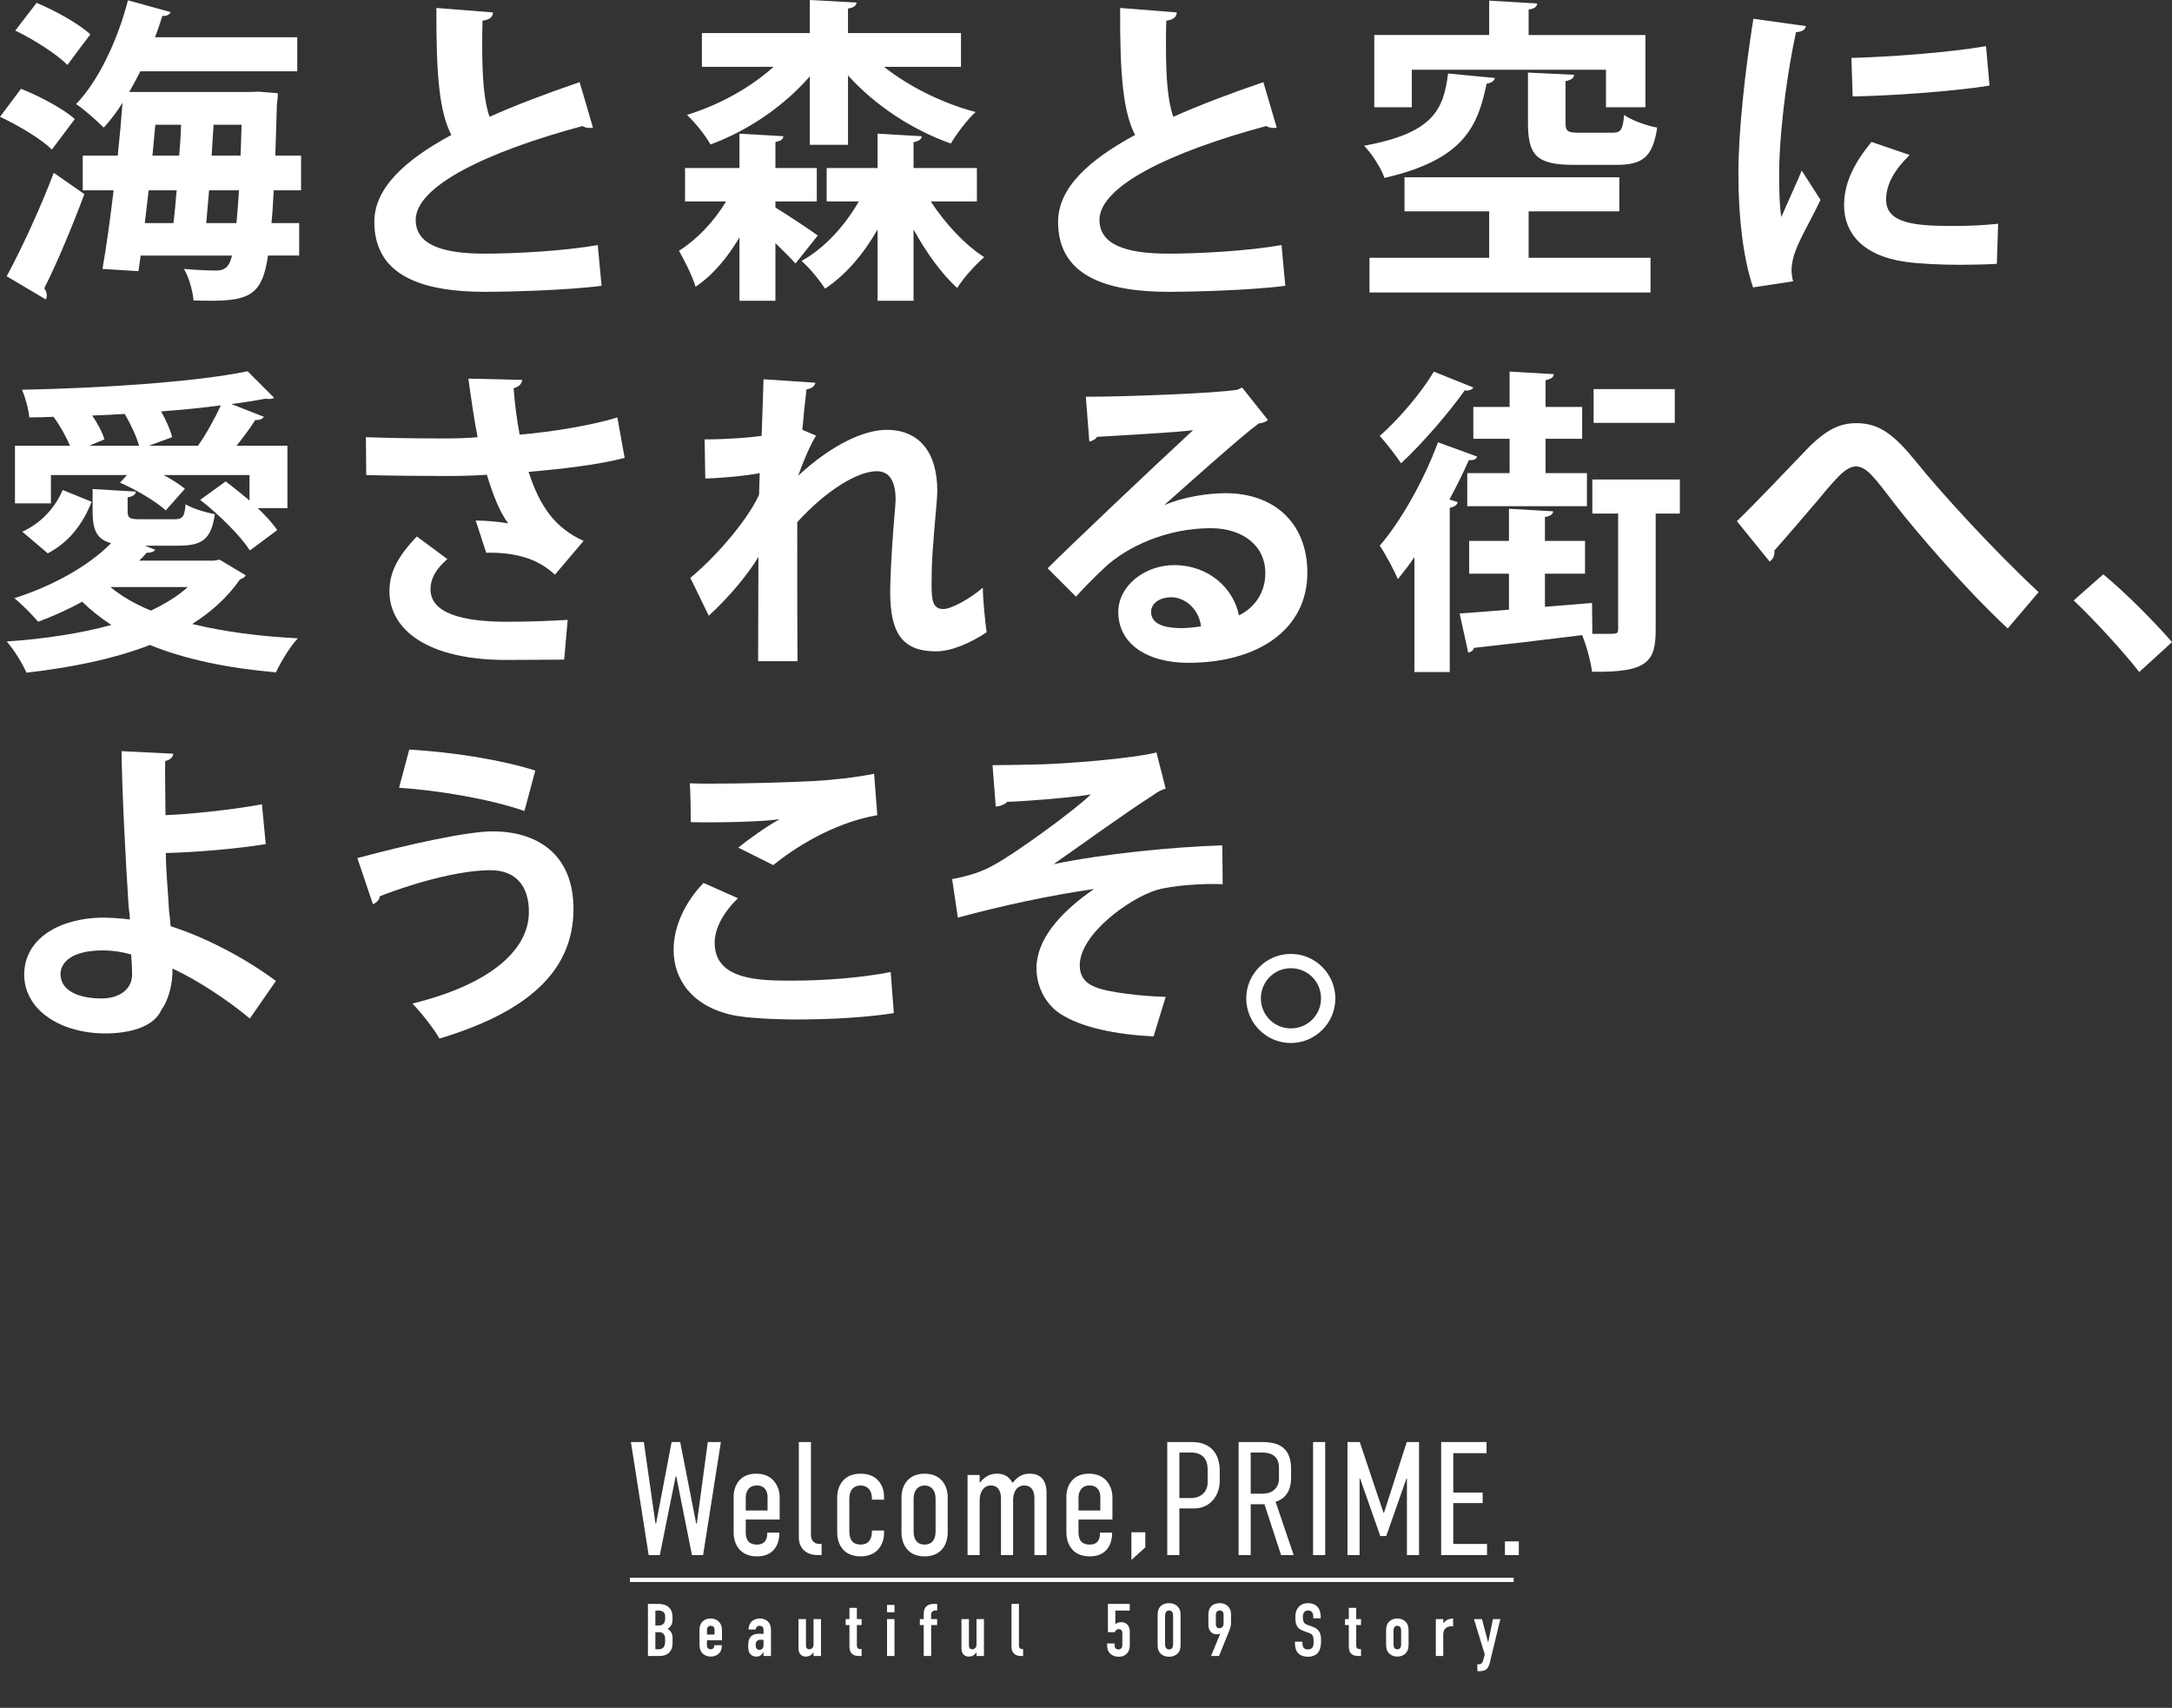
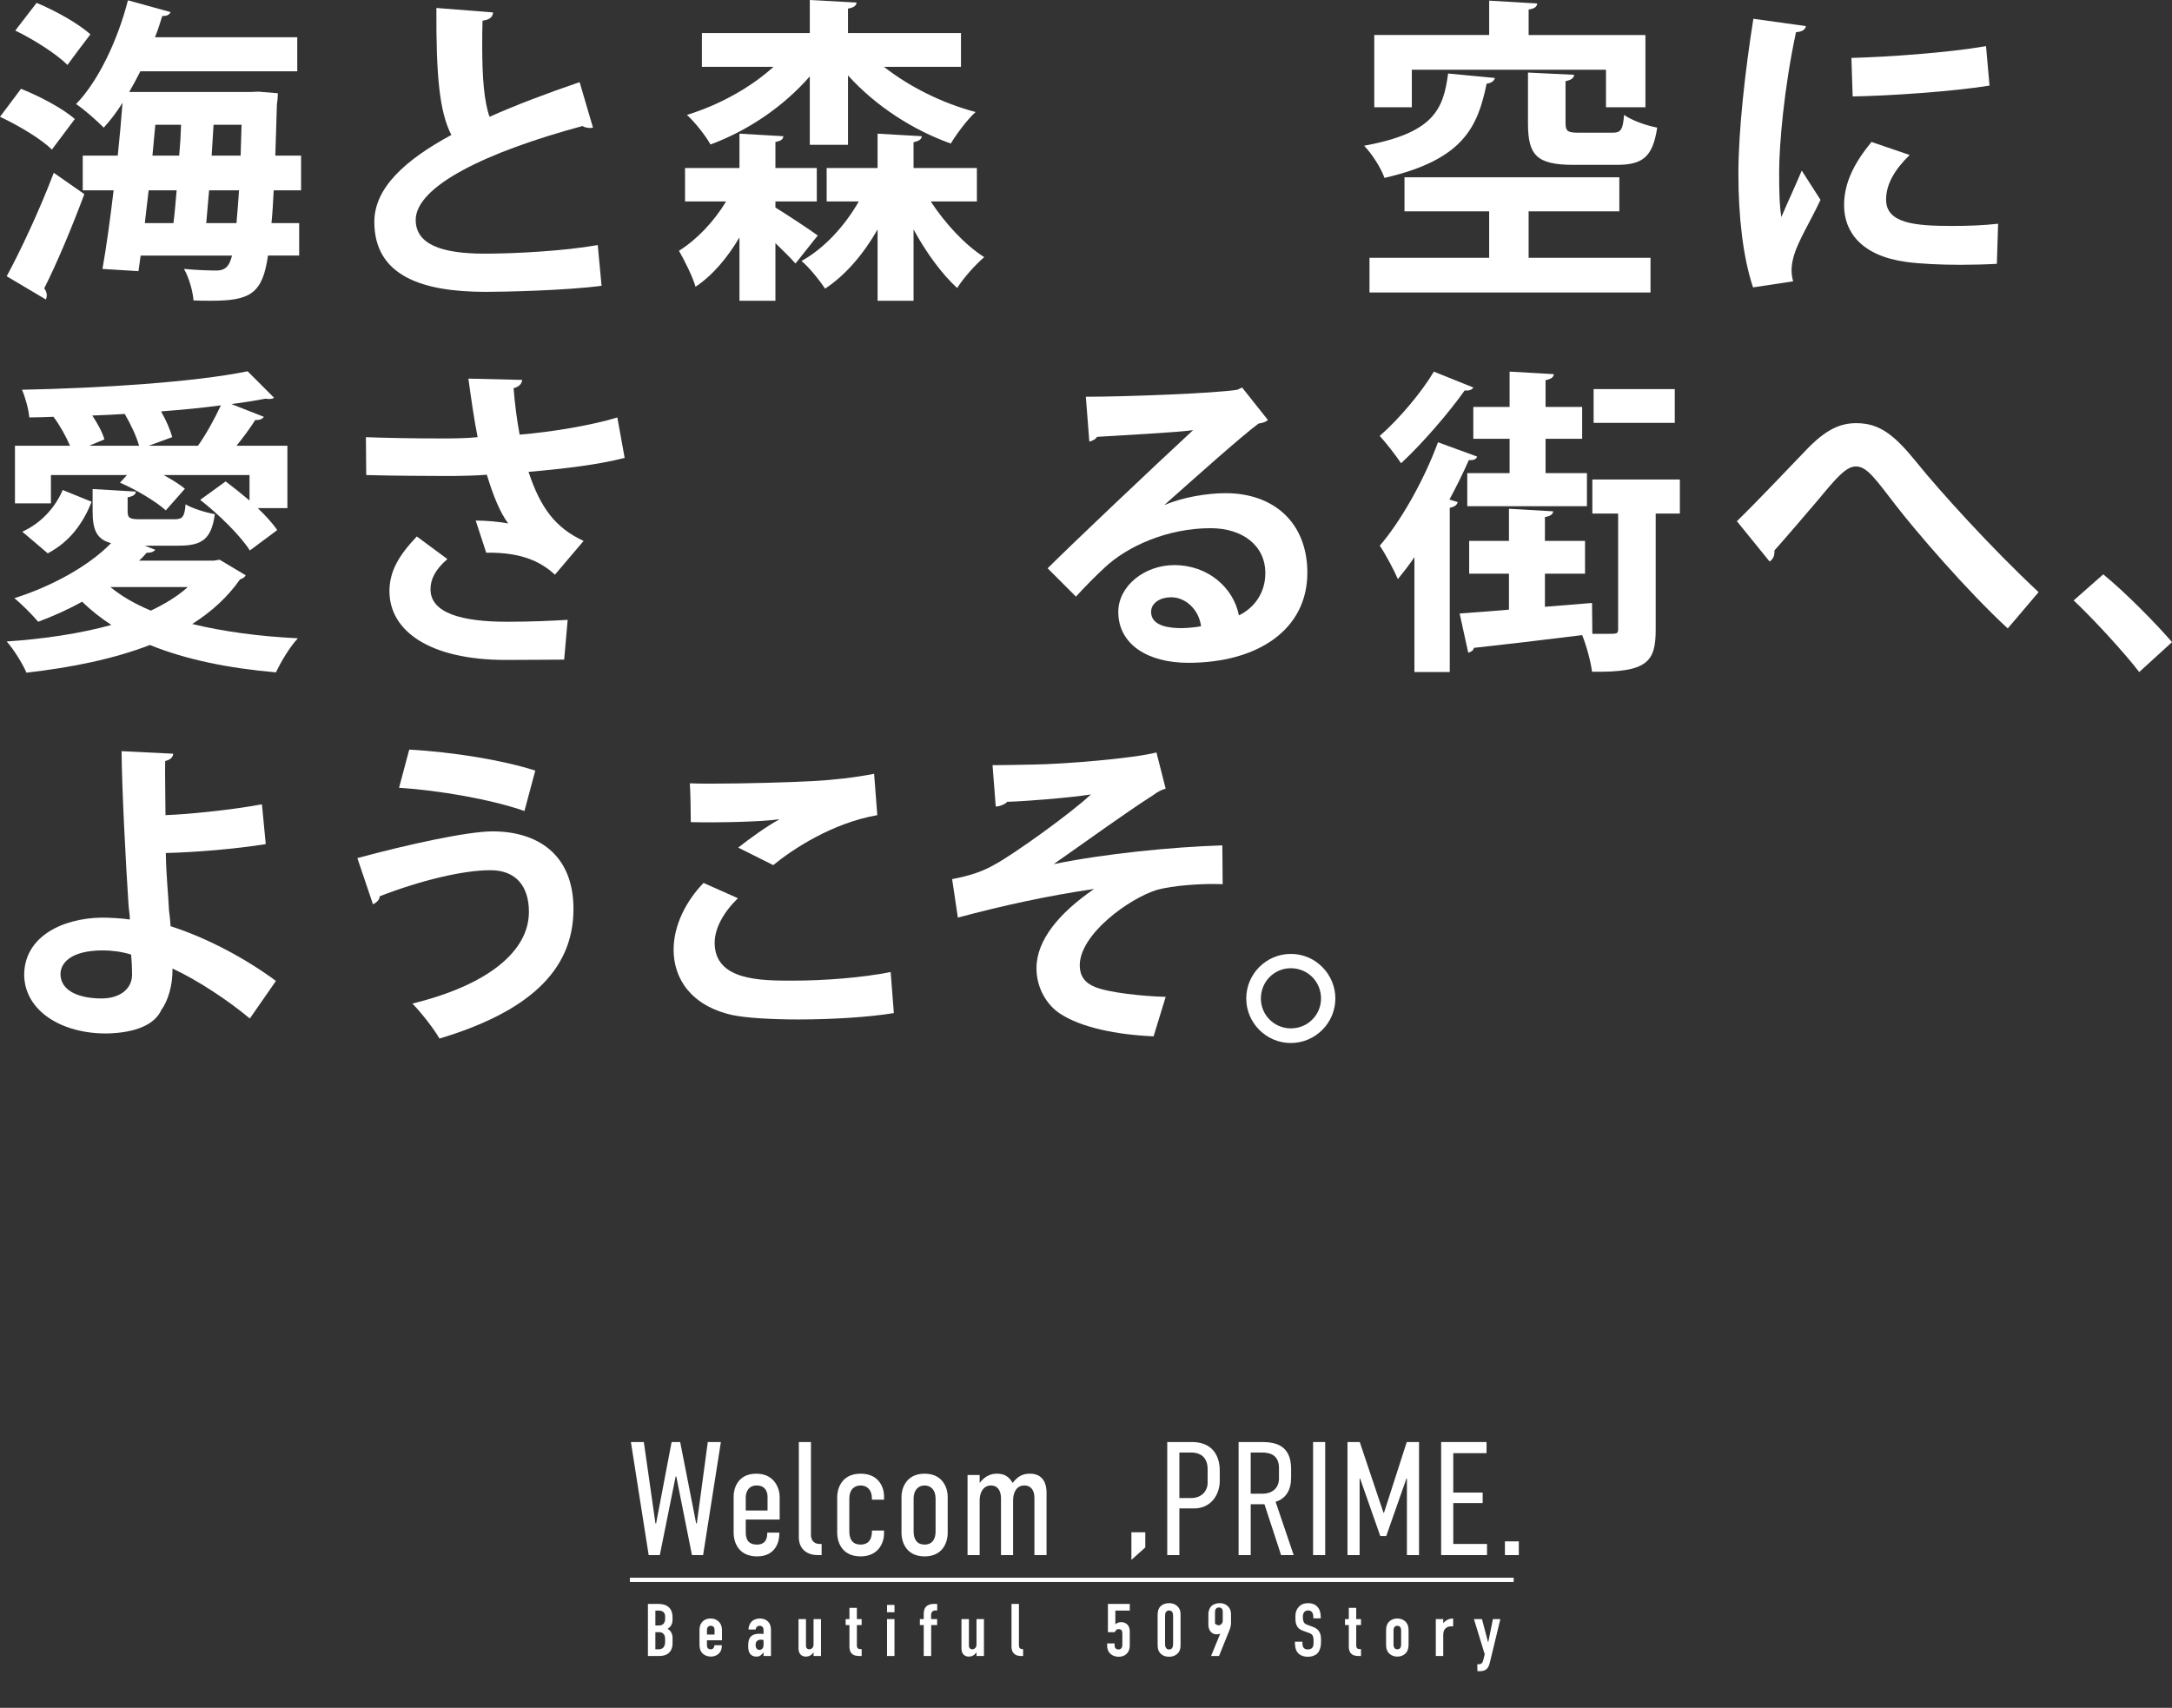
<svg xmlns="http://www.w3.org/2000/svg" version="1.1" id="_レイヤー_2" x="0px" y="0px" viewBox="0 0 350.822 275.861" style="enable-background:new 0 0 350.822 275.861;" xml:space="preserve">
  <rect x="0" y="0" width="350.822" height="275.861" fill="#333333" stroke="none" />
  <style type="text/css">
	.st0{fill:#FFFFFF;}
	.st1{fill:none;stroke:#FFFFFF;stroke-width:0.69;stroke-miterlimit:10;}
</style>
  <g id="_文字">
    <g>
      <path class="st0" d="M3.393,14.343c2.981,1.182,6.786,3.187,8.688,4.884l-3.701,4.935    c-1.696-1.697-5.397-3.907-8.379-5.295l3.393-4.524L3.393,14.343z M1.08,44.621    c2.21-4.061,5.295-10.641,7.608-16.707l4.935,3.444    c-2.056,5.5-4.473,11.258-6.478,15.216c0.309,0.411,0.412,0.771,0.412,1.131    c0,0.206-0.052,0.463-0.154,0.668l-6.323-3.753L1.08,44.621z M5.912,0.463    c2.981,1.234,6.786,3.341,8.688,5.089c-1.388,1.799-2.57,3.393-3.701,4.935    C9.15,8.739,5.449,6.374,2.468,4.935L5.912,0.463z M48.631,30.741h-4.421    c-0.103,2.005-0.206,3.753-0.36,5.295h4.473v5.243h-5.038    c-0.874,6.169-2.879,7.3-9.202,7.3c-0.925,0-1.851,0-2.828-0.051    c-0.103-1.439-0.72-3.701-1.542-5.089c2.262,0.206,4.267,0.257,5.244,0.257    c1.696,0,2.159-1.028,2.519-2.416H22.722l-0.36,2.519l-5.809-0.36    c0.617-3.496,1.234-7.968,1.799-12.698h-4.987v-5.603h5.655    c0.309-2.93,0.565-5.809,0.771-8.534c-0.925,1.491-1.954,2.827-3.033,4.01    c-1.08-1.08-3.136-2.93-4.472-3.804c3.598-3.701,6.734-10.333,8.379-16.759    l6.889,1.902C27.4,2.365,26.938,2.622,26.218,2.57    c-0.36,1.131-0.72,2.313-1.183,3.444h22.979v5.501h-25.344    c-0.565,1.131-1.182,2.262-1.799,3.341h19.586l1.285-0.051l3.136,0.257    c0,0.463-0.051,1.182-0.154,1.799c-0.103,3.033-0.154,5.809-0.257,8.277h4.164    v5.603L48.631,30.741z M28.017,36.036c0.206-1.645,0.36-3.444,0.514-5.295h-4.523    l-0.617,5.295C23.39,36.036,28.017,36.036,28.017,36.036z M28.942,25.138    c0.154-1.697,0.257-3.342,0.308-4.987h-4.164l-0.463,4.987    C24.624,25.138,28.942,25.138,28.942,25.138z M33.312,36.036h4.883    c0.154-1.491,0.257-3.239,0.412-5.295h-4.833    C33.774,30.741,33.312,36.036,33.312,36.036z M34.186,25.138h4.678l0.154-4.987    h-4.524L34.186,25.138z" />
      <path class="st0" d="M95.778,20.614c-0.154,0.052-0.36,0.052-0.514,0.052    c-0.411,0-0.874-0.103-1.182-0.309c-15.474,4.164-26.989,9.716-26.938,15.217    c0.052,3.855,4.062,5.398,11.156,5.398c4.781,0,12.697-0.411,18.249-1.388    l0.617,6.58c-5.912,0.771-15.782,0.977-18.712,0.977    c-10.076,0-17.992-2.468-17.992-11.309c0-5.398,4.832-9.922,12.44-14.034    c-1.902-3.701-2.468-9.407-2.416-20.511l9.15,0.72    c-0.051,0.771-0.565,1.182-1.696,1.336c-0.052,1.491-0.052,2.879-0.052,4.164    c0,5.089,0.309,8.893,1.183,11.361c4.37-1.953,9.305-3.804,14.548-5.603    C93.619,13.263,95.778,20.614,95.778,20.614z" />
      <path class="st0" d="M125.247,32.541v0.977c2.005,1.234,5.809,3.753,6.837,4.524    l-3.598,4.524c-0.72-0.823-1.954-2.056-3.239-3.29v9.305H119.438V38.349    c-1.953,3.29-4.318,6.117-7.094,7.968c-0.514-1.748-1.748-4.164-2.673-5.809    c2.93-1.851,5.655-4.729,7.608-7.968h-6.631v-5.398H119.438v-5.552l7.094,0.411    c-0.051,0.514-0.411,0.771-1.285,0.925v4.216h6.683v5.398    C131.93,32.541,125.247,32.541,125.247,32.541z M130.798,23.39V12.338    c-4.215,4.832-9.921,8.739-16.039,11.001c-0.823-1.491-2.57-3.65-3.804-4.781    c5.192-1.594,10.23-4.37,13.982-7.762H113.372V5.346h17.427V0l7.557,0.411    c-0.052,0.514-0.463,0.823-1.388,0.977v3.958h18.25v5.449h-12.44    c4.061,3.187,9.356,5.86,14.805,7.3c-1.336,1.182-3.084,3.547-4.01,5.089    c-6.22-2.21-12.184-6.117-16.604-11.001v11.207h-6.169V23.39z M157.787,32.541    h-7.454c2.365,3.598,5.5,6.991,8.636,8.996    c-1.388,1.182-3.341,3.342-4.369,4.987c-2.519-2.313-4.987-5.706-7.043-9.459    v11.515h-5.809V37.064c-2.262,3.958-5.141,7.351-8.482,9.562    c-0.874-1.337-2.57-3.444-3.804-4.472c3.701-2.056,6.94-5.603,9.253-9.613    h-5.192v-5.398h8.225v-5.552l7.146,0.411c-0.051,0.514-0.462,0.771-1.336,0.977    v4.164h10.23C157.787,27.143,157.787,32.541,157.787,32.541z" />
-       <path class="st0" d="M206.219,20.614c-0.154,0.052-0.359,0.052-0.514,0.052    c-0.411,0-0.874-0.103-1.183-0.309c-15.474,4.164-26.988,9.716-26.938,15.217    c0.052,3.855,4.062,5.398,11.155,5.398c4.781,0,12.698-0.411,18.25-1.388    l0.616,6.58c-5.911,0.771-15.781,0.977-18.712,0.977    c-10.075,0-17.992-2.468-17.992-11.309c0-5.398,4.832-9.922,12.44-14.034    c-1.902-3.701-2.468-9.407-2.416-20.511l9.15,0.72    c-0.052,0.771-0.565,1.182-1.696,1.336c-0.052,1.491-0.052,2.879-0.052,4.164    c0,5.089,0.309,8.893,1.183,11.361c4.369-1.953,9.305-3.804,14.548-5.603    L206.219,20.614z" />
      <path class="st0" d="M241.455,12.594c-0.103,0.463-0.565,0.823-1.336,0.926    c-1.439,6.94-3.702,12.286-16.502,15.216c-0.514-1.542-2.057-3.958-3.29-5.192    c11.155-2.056,12.8-5.758,13.571-11.669    C233.898,11.875,241.455,12.594,241.455,12.594z M246.904,34.134v7.505h19.688v5.604    h-45.392v-5.604h19.329v-7.505h-13.675v-5.5h34.7v5.5H246.904z M228.038,11.258    v6.066h-6.066V5.655h18.559V0.103l7.762,0.463    c-0.051,0.514-0.411,0.823-1.388,0.977v4.113h18.866v11.669h-6.374v-6.066h-31.358    L228.038,11.258z M246.801,11.721l7.454,0.36    c-0.052,0.514-0.411,0.823-1.389,1.028v6.734c0,1.388,0.36,1.594,2.211,1.594    h5.347c1.388,0,1.696-0.463,1.901-2.879c1.183,0.874,3.65,1.748,5.347,2.056    c-0.72,4.781-2.365,6.015-6.58,6.015h-6.889c-6.066,0-7.402-1.594-7.402-6.734    v-8.174V11.721z" />
      <path class="st0" d="M291.687,4.215c-0.104,0.565-0.565,0.925-1.594,0.977    c-1.954,9.099-2.725,18.301-2.725,22.619c0,2.93,0.051,5.5,0.359,7.248    c0.617-1.491,2.622-5.86,3.29-7.505l3.033,4.729    c-1.696,3.598-3.495,6.426-4.267,8.893c-0.257,0.874-0.411,1.697-0.411,2.468    c0,0.617,0.103,1.234,0.257,1.799l-6.478,0.977    c-1.645-4.935-2.364-11.515-2.364-18.352c0-6.991,1.079-16.553,2.416-25.035    C283.205,3.033,291.687,4.215,291.687,4.215z M322.531,42.616    c-1.902,0.103-3.958,0.154-5.912,0.154c-3.29,0-6.426-0.154-8.739-0.463    c-7.146-0.977-10.024-4.781-10.024-9.151c0-3.701,1.697-6.888,4.422-10.23    l6.168,2.108c-2.312,2.262-3.804,4.626-3.804,7.197    c0,3.855,4.627,4.267,10.744,4.267c2.468,0,5.141-0.103,7.352-0.36l-0.206,6.477    V42.616z M299.038,9.356c5.86-0.154,15.525-0.823,21.745-1.902l0.565,6.375    c-6.169,0.977-16.09,1.645-22.104,1.748L299.038,9.356z" />
      <path class="st0" d="M35.471,90.406l4.215,2.519c-0.154,0.308-0.462,0.514-0.925,0.668    c-2.005,2.879-4.626,5.243-7.711,7.197c5.038,1.234,10.847,2.005,17.067,2.313    c-1.285,1.337-2.776,3.855-3.547,5.5c-7.66-0.668-14.548-2.056-20.357-4.421    c-5.86,2.262-12.698,3.65-19.946,4.472c-0.565-1.388-2.108-3.855-3.188-5.038    c6.066-0.411,11.875-1.285,16.913-2.673c-1.748-1.131-3.29-2.365-4.729-3.753    c-2.313,1.285-4.729,2.365-7.094,3.239c-0.874-1.028-2.673-2.879-3.855-3.804    c5.86-1.851,11.926-5.089,15.627-8.893c-2.313-0.617-2.981-2.108-2.981-5.141    v-3.599l6.991,0.411c-0.051,0.463-0.411,0.771-1.336,0.925v2.262    c0,1.131,0.36,1.285,2.108,1.285h5.449c1.285,0,1.645-0.36,1.799-2.416    c1.08,0.668,3.29,1.337,4.729,1.594c-0.565,4.01-2.005,5.089-5.86,5.089    h-5.449l1.697,0.668c-0.309,0.36-0.823,0.514-1.388,0.463    c-0.36,0.411-0.771,0.874-1.234,1.285h12.081L35.471,90.406z M8.225,76.731v4.575    H2.417v-9.305h8.893c-0.617-1.439-1.594-3.239-2.673-4.678    c-1.285,0.051-2.622,0.103-3.907,0.103c-0.103-1.285-0.668-3.342-1.182-4.472    c12.852-0.257,27.914-1.234,36.447-2.982l4.267,4.267    c-0.154,0.154-0.462,0.206-0.771,0.206c-0.206,0-0.36,0-0.565-0.051    c-1.696,0.308-3.547,0.617-5.552,0.874l5.243,2.056    c-0.206,0.36-0.719,0.565-1.388,0.514c-0.771,1.234-1.902,2.776-3.033,4.164    h8.225v10.076h-4.781c1.285,1.234,2.416,2.468,3.136,3.547l-4.421,3.29    c-1.491-2.365-4.986-5.809-8.02-8.174l4.113-2.981    c1.233,0.925,2.57,2.005,3.855,3.084v-4.113h-13.88    c1.336,0.719,2.57,1.491,3.444,2.21l-3.084,3.496    c-1.594-1.439-4.781-3.342-7.403-4.472l1.131-1.234H8.225L8.225,76.731z     M14.805,81.05c-1.336,3.341-3.444,6.426-7.094,8.328L3.599,85.882    c3.084-1.388,5.346-3.958,6.529-6.734l4.678,1.902V81.05z M14.394,72.002h8.071    c-0.411-1.491-1.336-3.444-2.313-5.141c-1.748,0.103-3.496,0.206-5.244,0.257    c0.874,1.337,1.645,2.725,1.954,3.856l-2.468,1.028L14.394,72.002z     M17.838,94.827c1.799,1.491,3.958,2.724,6.529,3.804    c2.262-1.08,4.318-2.313,5.963-3.804    C30.33,94.827,17.838,94.827,17.838,94.827z M24.007,72.002h7.968    c1.285-1.799,2.725-4.421,3.702-6.529c-2.982,0.411-6.272,0.72-9.665,0.977    c0.822,1.439,1.491,2.982,1.799,4.164L24.007,72.002z" />
      <path class="st0" d="M100.894,73.955c-4.01,1.08-10.076,1.799-15.525,2.262    c1.902,5.758,4.318,9.048,8.894,11.155l-4.626,5.449    c-1.954-1.748-4.833-3.65-11.104-3.547l-1.697-5.192    c1.697,0,3.907,0.206,5.244,0.463c-1.336-1.799-2.416-4.472-3.444-7.865    c-2.005,0.154-4.164,0.206-6.786,0.206c-3.033,0-9.253-0.051-12.697-0.154    l-0.052-6.117c2.93,0.103,6.734,0.206,12.8,0.206    c1.697,0,3.65-0.052,5.244-0.206c-0.565-2.827-1.028-6.117-1.491-9.459    l8.688,0.206c-0.052,0.617-0.514,1.131-1.388,1.337    c0.206,2.622,0.514,4.987,0.977,7.505c5.141-0.411,11.824-1.542,15.782-2.776    C99.711,67.427,100.894,73.955,100.894,73.955z M91.126,106.547    c-2.57,0-5.604,0.051-9.408,0.051c-12.492,0-18.815-4.781-18.815-11.104    c0-3.187,1.491-5.758,4.421-8.842l4.935,3.65    c-2.005,1.748-2.724,3.29-2.724,4.884c0,3.855,5.089,5.243,12.337,5.243    c4.113,0,7.146-0.154,9.819-0.308C91.692,100.122,91.126,106.547,91.126,106.547z" />
-       <path class="st0" d="M113.814,70.974c3.65,0,7.454-0.309,9.202-0.566    c0.051-0.823,0.308-8.945,0.308-9.15l8.379,0.565    c-0.103,0.514-0.514,0.926-1.439,1.08c-0.257,2.159-0.514,4.627-0.668,6.529    l2.21,0.925c-1.028,1.696-2.159,4.421-2.879,6.477    c5.398-4.987,10.59-7.403,14.291-7.403c5.192,0,8.174,3.547,8.174,9.87    c0,0.617-0.051,1.234-0.103,1.851c-0.668,7.66-0.822,9.562-0.822,13.314    c0,2.622,0.257,3.907,1.902,3.907c1.337,0,4.421-1.748,6.375-3.444    c0,1.696,0.411,5.86,0.617,7.197c-2.622,1.748-5.707,3.084-8.174,3.084    c-5.552,0-7.403-3.084-7.403-9.613c0-0.668,0.052-5.038,0.771-13.314    c0.051-0.565,0.103-1.131,0.103-1.594c0-3.136-1.131-4.575-3.033-4.575    c-3.033,0-8.071,2.981-12.852,8.225c0,10.024,0,19.792,0.051,22.465h-6.374    l0.051-16.862c-1.594,2.725-4.833,6.632-8.02,9.51l-2.981-6.117    c3.598-2.93,8.996-8.842,11.104-13.417c0.052-1.131,0.052-2.262,0.103-3.496    c-2.159,0.411-5.552,0.771-8.791,0.874l-0.103-6.323L113.814,70.974z" />
      <path class="st0" d="M188.134,81.563c2.827-1.234,6.837-1.902,9.818-1.902    c7.813,0,13.212,4.781,13.212,12.852c0,9.202-8.02,14.548-19.227,14.548    c-6.632,0-11.31-3.033-11.31-8.225c0-4.164,4.216-7.557,9.048-7.557    c5.449,0,9.562,3.65,10.436,8.122c2.519-1.234,4.267-3.65,4.267-6.837    c0-4.421-3.649-7.248-8.842-7.248c-6.991,0-13.469,2.93-17.118,6.374    c-1.234,1.131-3.29,3.187-4.627,4.678l-4.575-4.575    c3.649-3.65,16.604-15.936,23.493-22.311    c-2.52,0.36-11.412,0.823-15.525,1.08c-0.154,0.36-0.771,0.668-1.233,0.771    l-0.565-7.248c6.58,0,21.077-0.565,24.47-1.131l0.771-0.36l4.164,5.243    c-0.309,0.309-0.925,0.514-1.49,0.565c-2.674,1.954-10.95,9.356-15.165,13.109    V81.563z M190.859,101.458c0.874,0,2.467-0.154,3.136-0.308    c-0.36-2.725-2.52-4.678-4.832-4.678c-1.697,0-3.239,0.874-3.239,2.365    C185.923,101.252,189.163,101.458,190.859,101.458z" />
      <path class="st0" d="M237.97,62.594c-0.206,0.36-0.72,0.565-1.389,0.463    c-2.467,3.496-6.734,8.482-10.281,11.772c-0.822-1.234-2.416-3.29-3.444-4.421    c3.136-2.724,6.837-7.146,8.739-10.384    C231.595,60.024,237.97,62.594,237.97,62.594z M228.459,89.994    c-0.874,1.285-1.799,2.468-2.673,3.547c-0.565-1.337-2.057-4.164-2.931-5.398    c3.342-3.855,7.146-10.538,9.408-16.707l6.322,2.313    c-0.154,0.463-0.616,0.617-1.336,0.565c-0.926,2.108-2.005,4.267-3.136,6.375    l1.336,0.411c-0.103,0.463-0.514,0.771-1.285,0.926v26.526h-5.706V89.994z     M271.333,77.451v5.501h-3.906v18.763c0,5.141-1.285,6.94-10.281,6.786    c-0.206-1.645-0.874-4.113-1.594-5.912c-6.58,0.823-13.212,1.594-17.479,2.056    c-0.103,0.463-0.565,0.72-0.926,0.771l-1.388-6.323    c2.211-0.154,4.936-0.36,7.968-0.617v-5.809h-6.426v-5.295h6.426v-5.192    l7.146,0.411c-0.051,0.463-0.411,0.771-1.336,0.925v3.855h6.477v5.295h-6.477    v5.346l7.608-0.617l0.051,4.986h2.52c1.439,0,1.645,0,1.645-0.771V82.952    h-4.164v-5.501C257.196,77.451,271.333,77.451,271.333,77.451z M237.97,65.73h5.86    v-5.706l7.146,0.411c-0.052,0.514-0.411,0.771-1.337,0.977v4.318h5.912v5.141    h-5.912v5.552h6.683v5.346h-19.329v-5.346h6.838v-5.552h-5.86    C237.97,70.871,237.97,65.73,237.97,65.73z M270.51,62.852v5.449h-13.108v-5.449    H270.51z" />
      <path class="st0" d="M280.542,84.185c2.93-2.827,8.636-8.842,11.155-11.464    c3.136-3.29,5.448-4.37,8.122-4.37c3.701,0,6.065,1.799,9.664,6.22    c3.701,4.627,12.286,14.085,19.792,21.077l-4.986,5.86    c-6.684-6.169-14.908-15.782-18.044-19.843    c-3.342-4.318-4.678-6.323-6.478-6.323c-1.542,0-3.084,1.748-6.015,5.295    c-1.696,2.005-5.089,5.963-7.146,8.277c0.052,1.028-0.309,1.439-0.771,1.799    l-5.295-6.529V84.185z" />
      <path class="st0" d="M339.718,92.77c3.599,2.93,8.637,8.071,11.104,10.95l-5.295,4.832    c-2.313-3.033-7.505-8.688-10.59-11.567    C334.937,96.986,339.718,92.77,339.718,92.77z" />
      <path class="st0" d="M40.354,164.515c-3.444-2.879-8.379-6.169-12.492-8.071    c0.051,2.776-0.771,5.295-1.799,6.683c-1.028,2.313-4.061,3.701-8.791,3.804    c-7.3,0.051-13.211-3.599-13.366-9.356c-0.052-6.22,6.066-9.253,12.492-9.356    c1.182,0,3.341,0.103,4.575,0.308c0-0.822-0.154-1.542-0.206-2.262    c-0.463-6.94-1.08-18.918-1.131-24.932l8.328,0.411    c0,0.514-0.411,0.977-1.285,1.182c-0.051,1.234,0.052,7.351,0.052,8.739    c3.136-0.103,10.333-0.771,15.576-1.748l0.617,6.426    c-4.678,0.771-11.464,1.337-16.142,1.439c0.051,3.598,0.411,6.837,0.514,9.253    c0.103,0.771,0.206,1.697,0.257,2.57c5.912,1.902,12.081,5.192,17.016,8.842    C44.57,158.449,40.354,164.515,40.354,164.515z M16.656,153.514    c-5.397,0-6.888,2.159-6.888,3.855c0.051,2.776,3.136,3.907,6.631,3.907    c3.033,0,4.935-1.594,4.935-3.855c0-0.977-0.051-2.159-0.154-3.239    C19.638,153.72,18.044,153.514,16.656,153.514z" />
      <path class="st0" d="M57.721,138.606c7.968-2.159,17.735-4.318,21.848-4.318    c7.042,0,13.108,3.547,13.057,12.646c-0.051,9.973-7.454,16.553-21.642,20.82    c-0.874-1.542-2.879-4.113-4.37-5.655c12.183-2.982,18.815-8.431,18.815-14.805    c0-4.113-2.057-6.734-6.22-6.734c-4.421,0-11.258,1.645-17.89,4.215    c0.051,0.514-0.565,1.08-1.08,1.285l-2.519-7.454H57.721z M66.101,121.077    c7.197,0.411,15.062,1.697,20.357,3.393l-1.748,6.529    c-5.449-1.902-13.829-3.342-20.254-3.753    C64.456,127.246,66.101,121.077,66.101,121.077z" />
      <path class="st0" d="M144.374,163.642c-4.112,0.668-10.076,1.028-15.422,1.028    c-4.473,0-8.534-0.257-10.693-0.72c-6.631-1.491-9.458-5.86-9.458-10.538    c0-4.01,2.056-7.917,4.832-10.795l5.552,2.468    c-2.364,2.313-3.752,4.884-3.752,7.197c0,6.117,7.402,6.117,12.595,6.117    c5.089,0,11.155-0.463,15.833-1.388L144.374,163.642z M119.236,136.91    c1.748-1.388,4.523-3.393,6.58-4.524v-0.052    c-2.622,0.411-9.922,0.566-14.24,0.463c0-1.542-0.051-4.832-0.154-6.271    c0.925,0.051,2.159,0.051,3.547,0.051c5.192,0,12.698-0.206,16.296-0.411    c3.084-0.154,6.837-0.565,9.921-1.182l0.514,6.683    c-7.352,1.285-13.726,5.552-16.81,8.071    C124.891,139.737,119.236,136.91,119.236,136.91z" />
      <path class="st0" d="M160.317,123.596c1.799,0,3.855-0.052,6.58-0.103    c4.833-0.052,16.142-0.977,19.894-1.954l1.491,5.86    c-0.565,0.103-1.337,0.514-2.005,1.028c-4.523,2.879-11.001,7.608-16.091,11.155    c8.226-1.697,19.175-2.776,27.246-3.033l0.052,6.272    c-3.188-0.154-8.123,0.206-10.642,0.925c-4.473,1.388-12.44,7.146-12.44,12.184    c0,1.645,0.771,2.827,2.468,3.496c2.262,0.925,7.711,1.491,11.412,1.594    l-1.953,6.375c-6.015-0.257-11.772-1.439-15.165-3.701    c-2.005-1.336-3.752-4.01-3.752-7.3c0-4.575,3.701-8.945,9.304-12.801    c-7.403,1.08-14.753,2.673-22.002,4.627l-0.925-6.22    c2.93-0.565,4.935-1.234,6.889-2.365c3.084-1.645,12.492-8.431,15.524-11.31    c-3.547,0.566-11.668,1.182-13.519,1.182c-0.309,0.411-1.285,0.771-1.851,0.771    L160.317,123.596z" />
      <path class="st0" d="M215.687,161.277c0,3.958-3.238,7.197-7.196,7.197    c-3.959,0-7.197-3.239-7.197-7.197s3.238-7.197,7.197-7.197    C212.551,154.08,215.687,157.421,215.687,161.277z M213.374,161.277    c0-2.725-2.158-4.884-4.883-4.884c-2.674,0-4.833,2.159-4.833,4.884    c0,2.673,2.159,4.832,4.833,4.832C211.318,166.109,213.374,163.847,213.374,161.277z" />
    </g>
    <g>
      <line class="st1" x1="101.736" y1="255.188" x2="244.489" y2="255.188" />
      <g>
        <path class="st0" d="M106.276,259.071c0.36,0,1.058,0.036,1.587,0.409     c0.757,0.541,0.769,1.443,0.769,1.936c0,0.553-0.048,0.938-0.361,1.31     c-0.156,0.192-0.337,0.313-0.456,0.385c0.324,0.144,0.469,0.349,0.577,0.529     c0.24,0.421,0.24,0.649,0.24,1.058v0.637c0,0.349,0,1.214-0.721,1.755     c-0.265,0.204-0.709,0.397-1.431,0.397h-1.827v-8.415     C104.653,259.071,106.276,259.071,106.276,259.071z M105.855,262.557h0.577     c0.409,0,0.649-0.168,0.769-0.313c0.144-0.168,0.229-0.457,0.229-0.721v-0.517     c0-0.216-0.096-0.433-0.229-0.577c-0.144-0.144-0.385-0.276-0.781-0.276h-0.565     C105.855,260.153,105.855,262.557,105.855,262.557z M105.855,266.404h0.541     c0.181,0,0.565-0.024,0.817-0.373c0.205-0.276,0.217-0.709,0.217-0.854v-0.397     c0-0.409-0.06-0.697-0.325-0.926c-0.192-0.156-0.373-0.216-0.637-0.216h-0.613     C105.855,263.639,105.855,266.404,105.855,266.404z" />
        <path class="st0" d="M114.187,265.719c0,0.18,0.012,0.373,0.156,0.517     c0.096,0.108,0.265,0.168,0.457,0.168c0.204,0,0.36-0.072,0.481-0.252     c0.072-0.12,0.108-0.276,0.108-0.409h1.202v0.048     c0,0.445-0.084,1.034-0.673,1.455c-0.3,0.216-0.709,0.337-1.118,0.337     c-0.553,0-1.07-0.228-1.383-0.577c-0.421-0.469-0.433-1.082-0.433-1.443v-2.284     c0-0.421,0.084-1.01,0.589-1.443c0.277-0.24,0.685-0.409,1.19-0.409     c0.517,0,0.95,0.168,1.25,0.433c0.529,0.457,0.601,1.058,0.601,1.527v1.563     h-2.428v0.769H114.187z M115.414,264.024v-0.781c0-0.156-0.024-0.325-0.168-0.469     c-0.096-0.096-0.252-0.168-0.445-0.168c-0.205,0-0.373,0.084-0.469,0.204     c-0.12,0.144-0.144,0.325-0.144,0.481v0.733     C114.187,264.024,115.414,264.024,115.414,264.024z" />
        <path class="st0" d="M123.325,266.897h-0.024c-0.084,0.132-0.24,0.325-0.408,0.457     c-0.229,0.18-0.445,0.228-0.698,0.228c-0.24,0-0.613-0.036-0.914-0.313     c-0.372-0.349-0.433-0.89-0.433-1.371c0-0.433,0.024-1.082,0.373-1.491     c0.397-0.469,1.07-0.517,1.419-0.517c0.084,0,0.313,0,0.685,0.036v-0.625     c0-0.168-0.012-0.349-0.156-0.505c-0.12-0.132-0.301-0.192-0.481-0.192     c-0.168,0-0.349,0.06-0.481,0.216c-0.084,0.096-0.144,0.228-0.156,0.385     h-1.142c-0.012-0.541,0.216-1.01,0.493-1.286     c0.3-0.301,0.793-0.493,1.346-0.493c0.541,0,0.985,0.192,1.286,0.481     c0.433,0.433,0.493,0.998,0.493,1.407v4.172h-1.202     C123.326,267.486,123.326,266.897,123.325,266.897z M123.325,264.89     c-0.144-0.024-0.289-0.036-0.421-0.036c-0.192,0-0.481,0.024-0.673,0.252     c-0.156,0.18-0.181,0.433-0.181,0.625c0,0.168,0.024,0.337,0.121,0.493     c0.12,0.192,0.276,0.277,0.481,0.277c0.36,0,0.673-0.24,0.673-0.769v-0.842     H123.325z" />
        <path class="st0" d="M132.608,267.486h-1.202v-0.601     c-0.024,0.036-0.192,0.276-0.421,0.445c-0.24,0.168-0.517,0.252-0.83,0.252     c-0.505,0-0.793-0.24-0.938-0.445c-0.192-0.264-0.24-0.625-0.24-0.914v-4.701     h1.202v4.22c0,0.168,0.012,0.361,0.144,0.505     c0.072,0.072,0.192,0.156,0.385,0.156c0.216,0,0.397-0.096,0.505-0.216     c0.18-0.192,0.192-0.421,0.192-0.577v-4.087h1.202v5.963H132.608z" />
        <path class="st0" d="M138.404,259.708v1.815h0.769v0.962h-0.769v3.27     c0,0.12,0.012,0.373,0.168,0.505c0.132,0.108,0.337,0.108,0.445,0.108h0.156     v1.118h-0.325c-0.348,0-0.926-0.012-1.298-0.421     c-0.337-0.361-0.348-0.842-0.348-1.202v-3.378h-0.613v-0.962h0.613v-1.815     H138.404L138.404,259.708z" />
        <path class="st0" d="M144.476,259.239v1.178h-1.202v-1.178H144.476z M143.274,261.523h1.202     v5.963h-1.202V261.523z" />
        <path class="st0" d="M149.201,262.485h-0.625v-0.962h0.625v-0.793     c0-0.409,0.036-0.914,0.457-1.286c0.372-0.325,0.866-0.373,1.286-0.373h0.433     v1.058h-0.24c-0.205,0-0.385,0.012-0.565,0.204     c-0.156,0.18-0.181,0.361-0.181,0.577v0.613h0.974v0.962h-0.962v5.001h-1.202     V262.485z" />
        <path class="st0" d="M158.928,267.486h-1.202v-0.601     c-0.024,0.036-0.192,0.276-0.421,0.445c-0.24,0.168-0.517,0.252-0.83,0.252     c-0.505,0-0.793-0.24-0.938-0.445c-0.192-0.264-0.24-0.625-0.24-0.914v-4.701     h1.202v4.22c0,0.168,0.012,0.361,0.144,0.505     c0.072,0.072,0.192,0.156,0.385,0.156c0.216,0,0.397-0.096,0.505-0.216     c0.18-0.192,0.192-0.421,0.192-0.577v-4.087h1.202V267.486z" />
        <path class="st0" d="M164.58,259.071v6.72c0,0.144,0.024,0.325,0.168,0.457     c0.12,0.108,0.289,0.12,0.385,0.12h0.12v1.118h-0.348     c-0.277,0-0.854-0.036-1.227-0.505c-0.289-0.361-0.3-0.781-0.3-1.13v-6.78     H164.58z" />
        <path class="st0" d="M182.482,259.071v1.082h-2.332v2.212     c0.108-0.096,0.24-0.18,0.385-0.24c0.18-0.072,0.385-0.108,0.564-0.108     c0.397,0,0.794,0.168,1.034,0.433c0.204,0.228,0.348,0.613,0.348,1.034v2.272     c0,0.397-0.06,0.902-0.456,1.322c-0.24,0.264-0.661,0.529-1.346,0.529     c-0.565,0-0.986-0.18-1.298-0.457c-0.469-0.421-0.553-0.926-0.553-1.322     v-0.373h1.202v0.228c0,0.168,0.012,0.373,0.121,0.517     c0.084,0.12,0.264,0.228,0.493,0.228c0.24,0,0.385-0.084,0.481-0.204     c0.144-0.18,0.156-0.409,0.156-0.541v-1.827c0-0.18-0.012-0.373-0.144-0.529     c-0.108-0.132-0.24-0.18-0.421-0.18c-0.18,0-0.324,0.036-0.468,0.192     c-0.084,0.084-0.144,0.192-0.192,0.301h-1.106v-4.568H182.482z" />
        <path class="st0" d="M186.98,260.886c0-0.421,0.036-1.07,0.577-1.527     c0.325-0.277,0.806-0.409,1.274-0.409c0.517,0,0.998,0.144,1.395,0.553     c0.433,0.457,0.457,0.926,0.457,1.383v4.785c0,0.481-0.036,1.046-0.589,1.515     c-0.361,0.301-0.794,0.421-1.263,0.421c-0.564,0-0.962-0.168-1.226-0.385     c-0.542-0.433-0.625-0.986-0.625-1.551V260.886z M189.481,261.055     c0-0.216-0.013-0.493-0.144-0.673c-0.096-0.144-0.277-0.252-0.505-0.252     c-0.216,0-0.397,0.096-0.505,0.252c-0.132,0.18-0.144,0.445-0.144,0.673v4.448     c0,0.228,0.012,0.481,0.144,0.673c0.156,0.228,0.36,0.252,0.505,0.252     c0.229,0,0.385-0.072,0.505-0.252c0.132-0.204,0.144-0.457,0.144-0.673V261.055     z" />
-         <path class="st0" d="M195.613,267.486l1.491-3.643     c-0.168,0.132-0.445,0.144-0.637,0.144c-0.3,0-0.661-0.12-0.926-0.433     c-0.121-0.144-0.361-0.493-0.361-1.106v-1.647c0-0.685,0.229-1.118,0.481-1.371     c0.325-0.325,0.854-0.481,1.371-0.481c0.469,0,0.901,0.132,1.262,0.469     c0.469,0.445,0.541,0.926,0.541,1.407v1.226c0,0.781-0.229,1.19-0.433,1.707     l-1.503,3.727H195.613z M196.382,262.317c0,0.18,0.012,0.337,0.132,0.481     c0.096,0.12,0.24,0.204,0.433,0.204c0.156,0,0.325-0.048,0.469-0.192     c0.108-0.108,0.216-0.289,0.216-0.541v-1.431c0-0.156-0.012-0.337-0.132-0.493     c-0.061-0.072-0.192-0.216-0.457-0.216c-0.216,0-0.408,0.084-0.505,0.204     c-0.145,0.168-0.157,0.385-0.157,0.613V262.317z" />
+         <path class="st0" d="M195.613,267.486l1.491-3.643     c-0.168,0.132-0.445,0.144-0.637,0.144c-0.3,0-0.661-0.12-0.926-0.433     c-0.121-0.144-0.361-0.493-0.361-1.106v-1.647c0-0.685,0.229-1.118,0.481-1.371     c0.325-0.325,0.854-0.481,1.371-0.481c0.469,0,0.901,0.132,1.262,0.469     c0.469,0.445,0.541,0.926,0.541,1.407v1.226c0,0.781-0.229,1.19-0.433,1.707     l-1.503,3.727H195.613z M196.382,262.317c0.096,0.12,0.24,0.204,0.433,0.204c0.156,0,0.325-0.048,0.469-0.192     c0.108-0.108,0.216-0.289,0.216-0.541v-1.431c0-0.156-0.012-0.337-0.132-0.493     c-0.061-0.072-0.192-0.216-0.457-0.216c-0.216,0-0.408,0.084-0.505,0.204     c-0.145,0.168-0.157,0.385-0.157,0.613V262.317z" />
        <path class="st0" d="M212.121,261.175c0-0.18-0.012-0.529-0.204-0.769     c-0.109-0.132-0.289-0.276-0.638-0.276c-0.168,0-0.397,0.036-0.589,0.228     c-0.229,0.24-0.252,0.577-0.252,0.854c0,0.228,0.036,0.649,0.192,0.878     c0.132,0.204,0.372,0.301,0.553,0.373l0.734,0.264     c0.36,0.132,0.781,0.289,1.093,0.721c0.325,0.445,0.361,0.926,0.361,1.455     v0.289c0,0.854-0.229,1.503-0.577,1.863c-0.313,0.325-0.866,0.553-1.563,0.553     c-0.853,0-1.406-0.349-1.683-0.733c-0.385-0.517-0.385-1.31-0.385-1.419     v-0.276h1.202v0.228c0,0.192,0.024,0.529,0.192,0.745     c0.205,0.252,0.505,0.277,0.661,0.277c0.456,0,0.661-0.18,0.758-0.301     c0.18-0.228,0.192-0.577,0.192-0.83v-0.313c0-0.289-0.036-0.649-0.192-0.866     s-0.445-0.325-0.577-0.373l-0.878-0.313c-0.432-0.156-0.866-0.373-1.105-0.938     c-0.169-0.385-0.181-0.805-0.181-1.226v-0.24c0-0.697,0.277-1.226,0.625-1.563     c0.397-0.385,0.902-0.517,1.454-0.517c1.202,0,2.008,0.781,2.008,2.176v0.277     h-1.202v-0.228H212.121z" />
        <path class="st0" d="M219.059,259.708v1.815h0.769v0.962h-0.769v3.27     c0,0.12,0.013,0.373,0.169,0.505c0.132,0.108,0.337,0.108,0.445,0.108h0.156     v1.118h-0.324c-0.349,0-0.926-0.012-1.298-0.421     c-0.337-0.361-0.348-0.842-0.348-1.202v-3.378h-0.613v-0.962h0.613v-1.815     H219.059z" />
        <path class="st0" d="M223.881,263.447c0-0.469,0.036-1.13,0.589-1.599     c0.324-0.277,0.781-0.421,1.226-0.421c0.445,0,0.902,0.144,1.227,0.421     c0.553,0.469,0.589,1.13,0.589,1.599v2.116c0,0.469-0.036,1.13-0.589,1.599     c-0.325,0.277-0.782,0.421-1.227,0.421c-0.445,0-0.902-0.144-1.226-0.421     c-0.553-0.469-0.589-1.13-0.589-1.599V263.447z M226.31,263.375     c0-0.277-0.072-0.481-0.181-0.601c-0.096-0.096-0.252-0.168-0.433-0.168     c-0.18,0-0.337,0.072-0.433,0.168c-0.108,0.12-0.181,0.325-0.181,0.601v2.26     c0,0.277,0.072,0.481,0.181,0.601c0.096,0.096,0.253,0.168,0.433,0.168     c0.181,0,0.337-0.072,0.433-0.168c0.108-0.12,0.181-0.325,0.181-0.601V263.375z" />
        <path class="st0" d="M233.114,261.523v0.637l0.024,0.012     c0.493-0.613,1.154-0.745,1.575-0.745v1.286     c-0.577-0.096-1.599,0.048-1.599,1.358v3.414h-1.201v-5.963H233.114z" />
        <path class="st0" d="M239.368,261.523l0.974,3.703h0.048l0.746-3.703h1.201     l-1.635,6.768c-0.084,0.349-0.192,0.926-0.553,1.274s-0.829,0.373-1.202,0.373     h-0.312l-0.024-1.118h0.229c0.168,0,0.397-0.024,0.565-0.252     c0.047-0.06,0.12-0.192,0.216-0.577l0.192-0.781l-1.743-5.686H239.368z" />
      </g>
      <g>
        <path class="st0" d="M103.992,232.925l1.878,13.15h0.105l2.504-13.15h1.383     l2.583,13.15h0.104l1.774-13.15h2.113l-2.87,18.263h-1.8l-2.531-12.706     h-0.104l-2.557,12.706h-1.8l-2.87-18.263h2.087H103.992z" />
        <path class="st0" d="M123.923,247.562h1.957v0.183c0,1.278-0.6,3.652-3.6,3.652     c-3.235,0-3.783-2.635-3.783-3.757v-6.001c0-1.017,0.548-3.601,3.652-3.601     c3.079,0,3.783,2.583,3.783,3.705v3.705h-5.479v2.061     c0,1.383,0.626,1.983,1.826,1.983c1.148,0,1.644-0.704,1.644-1.774     C123.923,247.718,123.923,247.562,123.923,247.562z M123.975,243.987v-2.218     c0-0.835-0.391-1.826-1.748-1.826c-1.383,0-1.774,1.122-1.774,1.931v2.113     C120.453,243.987,123.975,243.987,123.975,243.987z" />
        <path class="st0" d="M130.985,232.925v15.028c0,0.522,0.235,1.435,1.435,1.435h0.287     v1.8h-0.6c-1.983,0-3.079-1.174-3.079-2.87v-15.393     C129.028,232.925,130.985,232.925,130.985,232.925z" />
        <path class="st0" d="M140.835,247.222h1.957v0.522c0,1.278-0.783,3.652-3.783,3.652     c-3.235,0-3.783-2.635-3.783-3.757v-5.87c0-1.07,0.548-3.731,3.783-3.731     c3.079,0,3.783,2.4,3.783,3.627v0.574h-1.957v-0.183     c0-1.461-0.835-2.113-1.826-2.113c-1.018,0-1.826,0.652-1.826,2.113v5.322     c0,1.383,0.626,2.113,1.826,2.113c1.148,0,1.826-0.704,1.826-2.113V247.222z" />
        <path class="st0" d="M145.611,241.691c0-0.965,0.548-3.653,3.731-3.653     s3.731,2.687,3.731,3.627v6.027c0,1.044-0.548,3.705-3.731,3.705     s-3.731-2.661-3.731-3.705V241.691z M151.116,242.057     c0-1.435-0.809-2.113-1.774-2.113c-0.965,0-1.774,0.678-1.774,2.113v5.322     c0,1.357,0.626,2.113,1.774,2.113c1.096,0,1.774-0.704,1.774-2.113V242.057z" />
        <path class="st0" d="M158.236,238.247v1.278c0.939-1.226,1.983-1.487,2.765-1.487     c1.253,0,1.957,0.47,2.557,1.487c0.913-1.148,1.696-1.487,2.818-1.487     c1.8,0,2.661,1.226,2.661,3.053v10.097h-1.957V241.952     c0-1.122-0.47-2.009-1.644-2.009c-1.226,0-1.8,1.122-1.8,2.374v8.871h-1.957     V241.952c0-0.809-0.313-2.009-1.618-2.009c-1.253,0-1.826,1.174-1.826,2.374     v8.871h-1.957v-12.941H158.236z" />
-         <path class="st0" d="M177.671,247.562h1.957v0.183c0,1.278-0.601,3.652-3.601,3.652     c-3.235,0-3.783-2.635-3.783-3.757v-6.001c0-1.017,0.548-3.601,3.653-3.601     c3.078,0,3.783,2.583,3.783,3.705v3.705h-5.479v2.061     c0,1.383,0.627,1.983,1.827,1.983c1.148,0,1.644-0.704,1.644-1.774V247.562z      M177.723,243.987v-2.218c0-0.835-0.391-1.826-1.748-1.826     c-1.383,0-1.774,1.122-1.774,1.931v2.113H177.723z" />
        <path class="st0" d="M184.989,247.499v2.452l-2.244,2.009v-4.461H184.989z" />
        <path class="st0" d="M188.535,232.925h3.965c3.288,0,4.514,2.139,4.514,4.644v1.618     c0,2.348-1.513,4.461-4.122,4.461h-2.4v7.54h-1.957V232.925z M190.492,241.978     h1.853c1.8,0,2.713-1.2,2.713-2.479v-2.165     c0-1.67-0.86-2.713-2.687-2.713h-1.878V241.978z" />
        <path class="st0" d="M203.711,232.925c1.983,0,4.827,0.287,4.827,4.331v1.435     c0,2.009-0.835,3.366-2.504,3.887l2.922,8.61h-2.035l-2.687-8.218h-2.218v8.218     h-1.957v-18.263H203.711z M202.015,241.274h1.931c1.435,0,2.634-0.835,2.634-2.452     v-1.722c0-2.27-1.747-2.479-2.739-2.479h-1.827V241.274z" />
        <path class="st0" d="M214.046,232.925v18.263h-1.957v-18.263H214.046z" />
        <path class="st0" d="M217.645,232.925h1.983l3.835,11.428h0.078l3.679-11.428h1.983     v18.263h-1.957v-12.367h-0.078l-3.261,9.288h-0.965l-3.261-9.288h-0.078v12.367     h-1.957V232.925z" />
        <path class="st0" d="M232.775,232.925h7.332v1.8h-5.375v6.366h4.748v1.696h-4.748     v6.601h5.452v1.8h-7.409V232.925z" />
        <path class="st0" d="M245.321,248.971v2.218h-2.244V248.971H245.321z" />
      </g>
    </g>
  </g>
</svg>